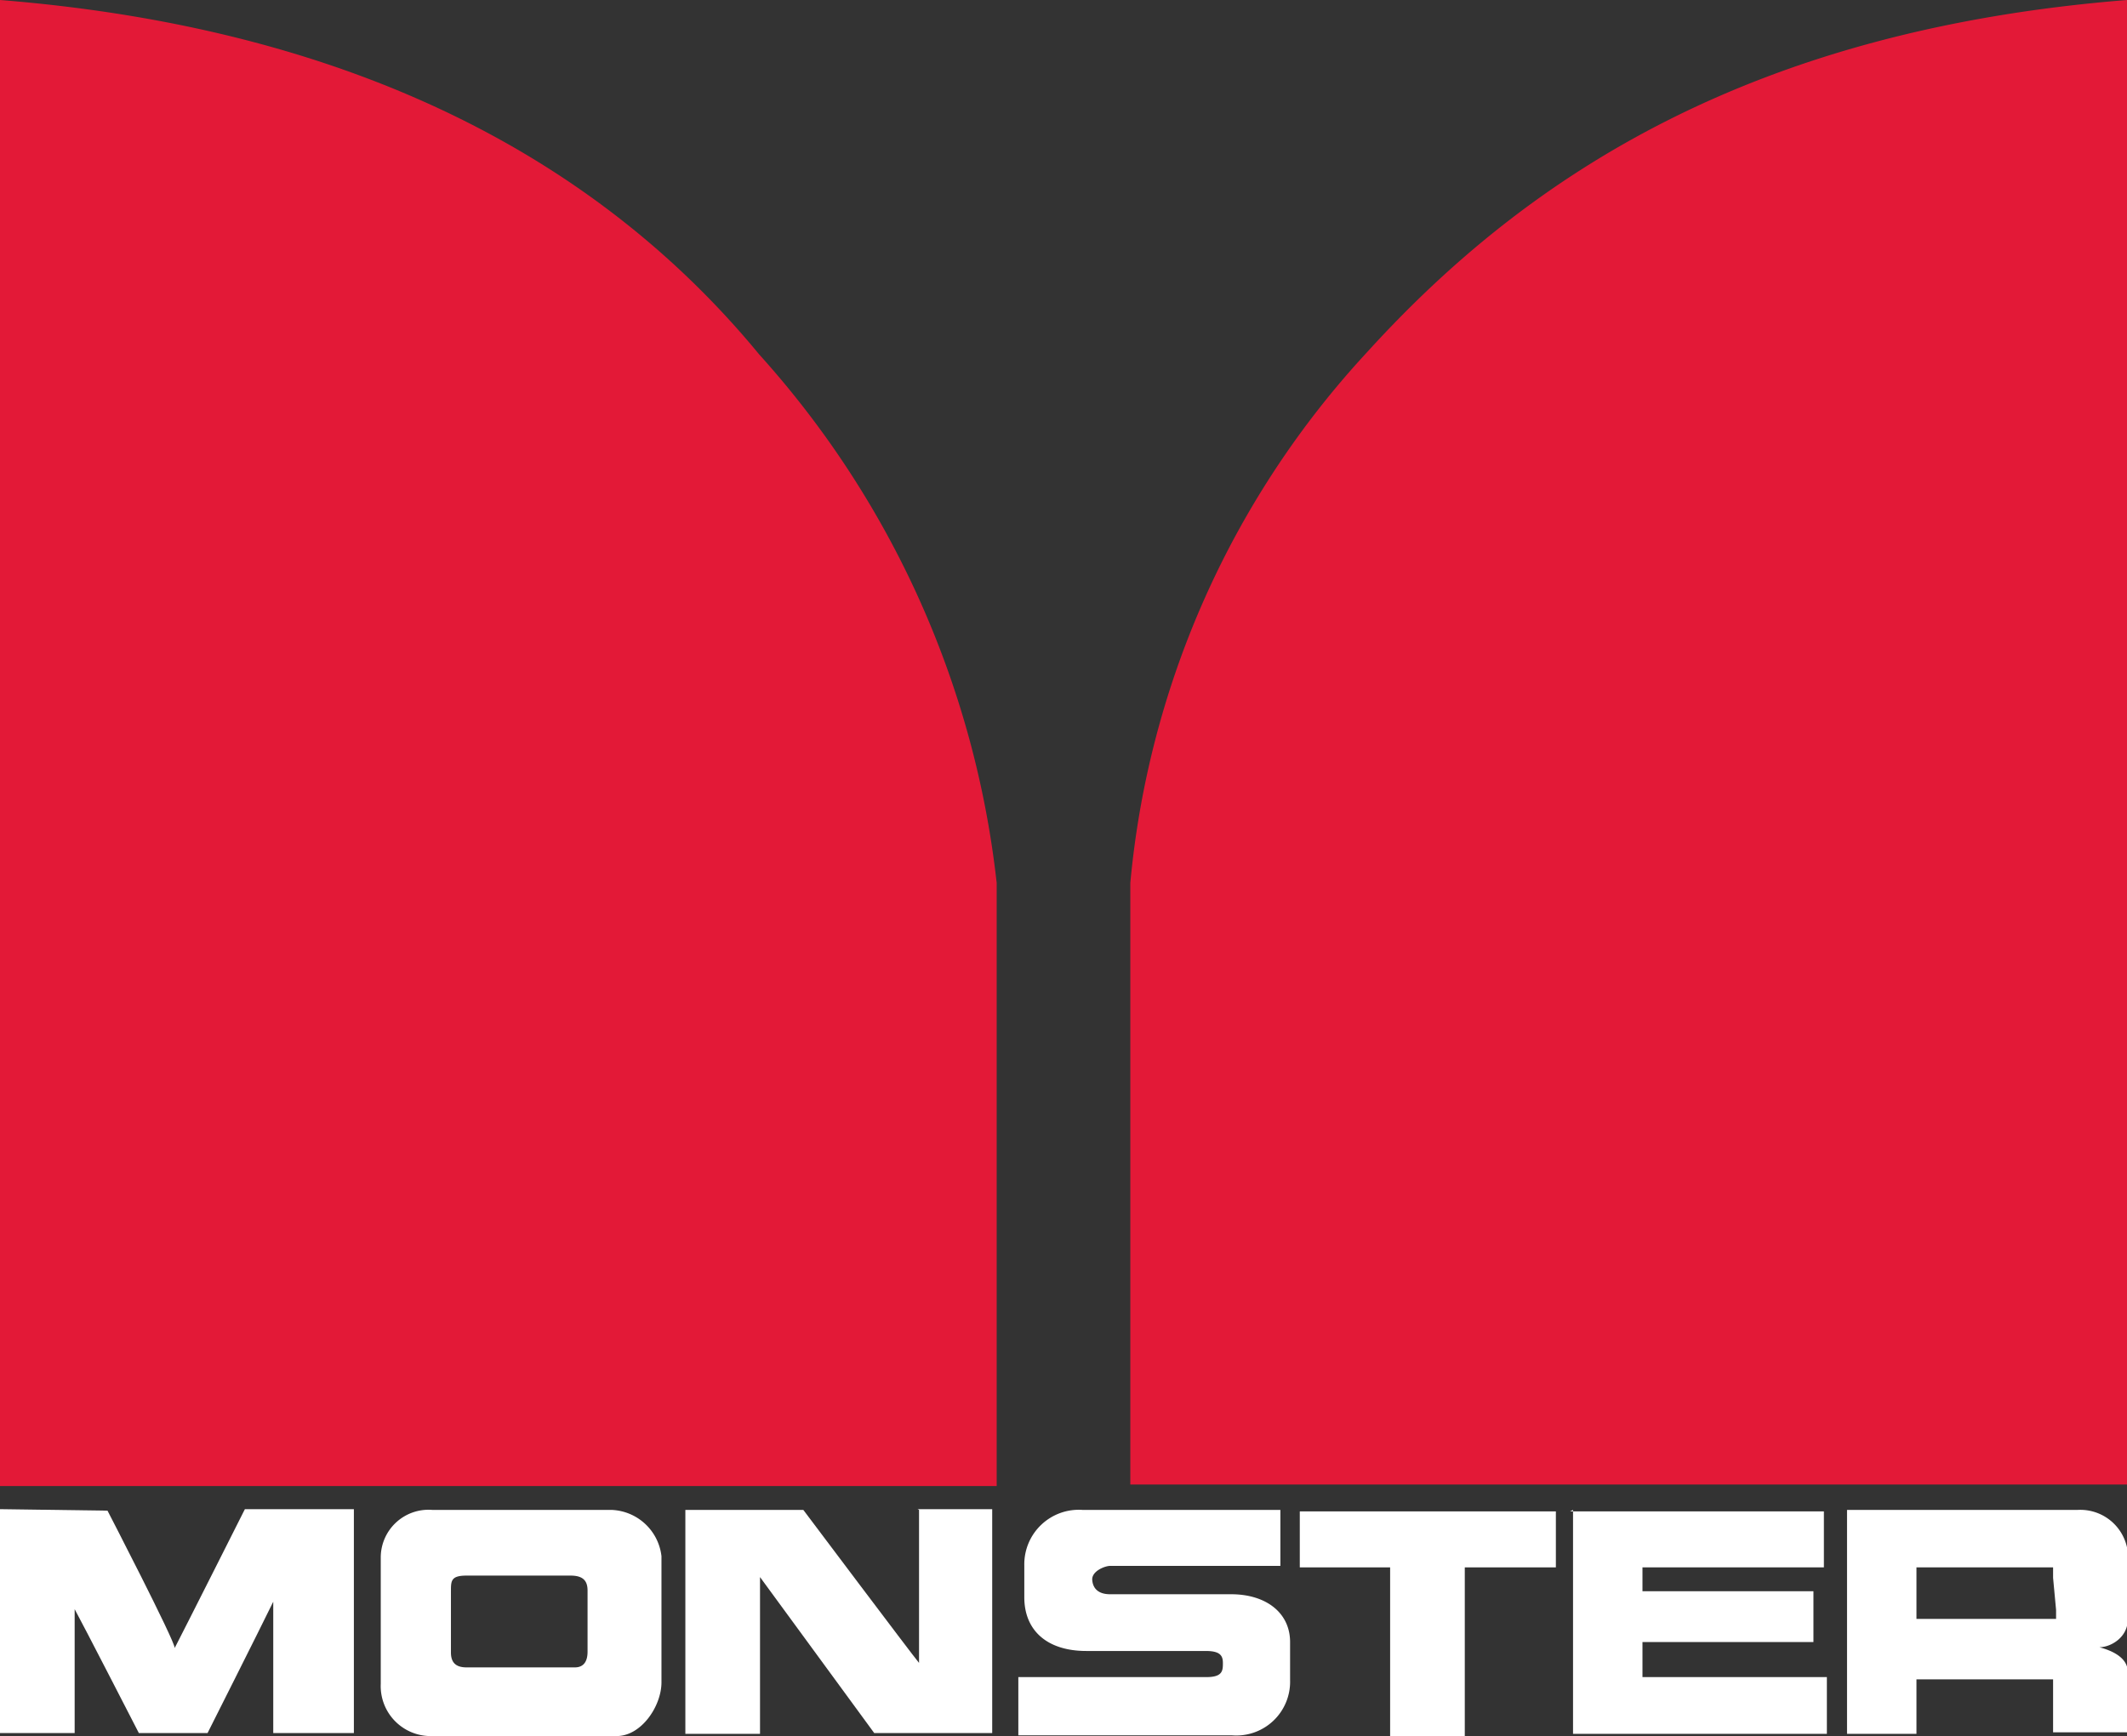
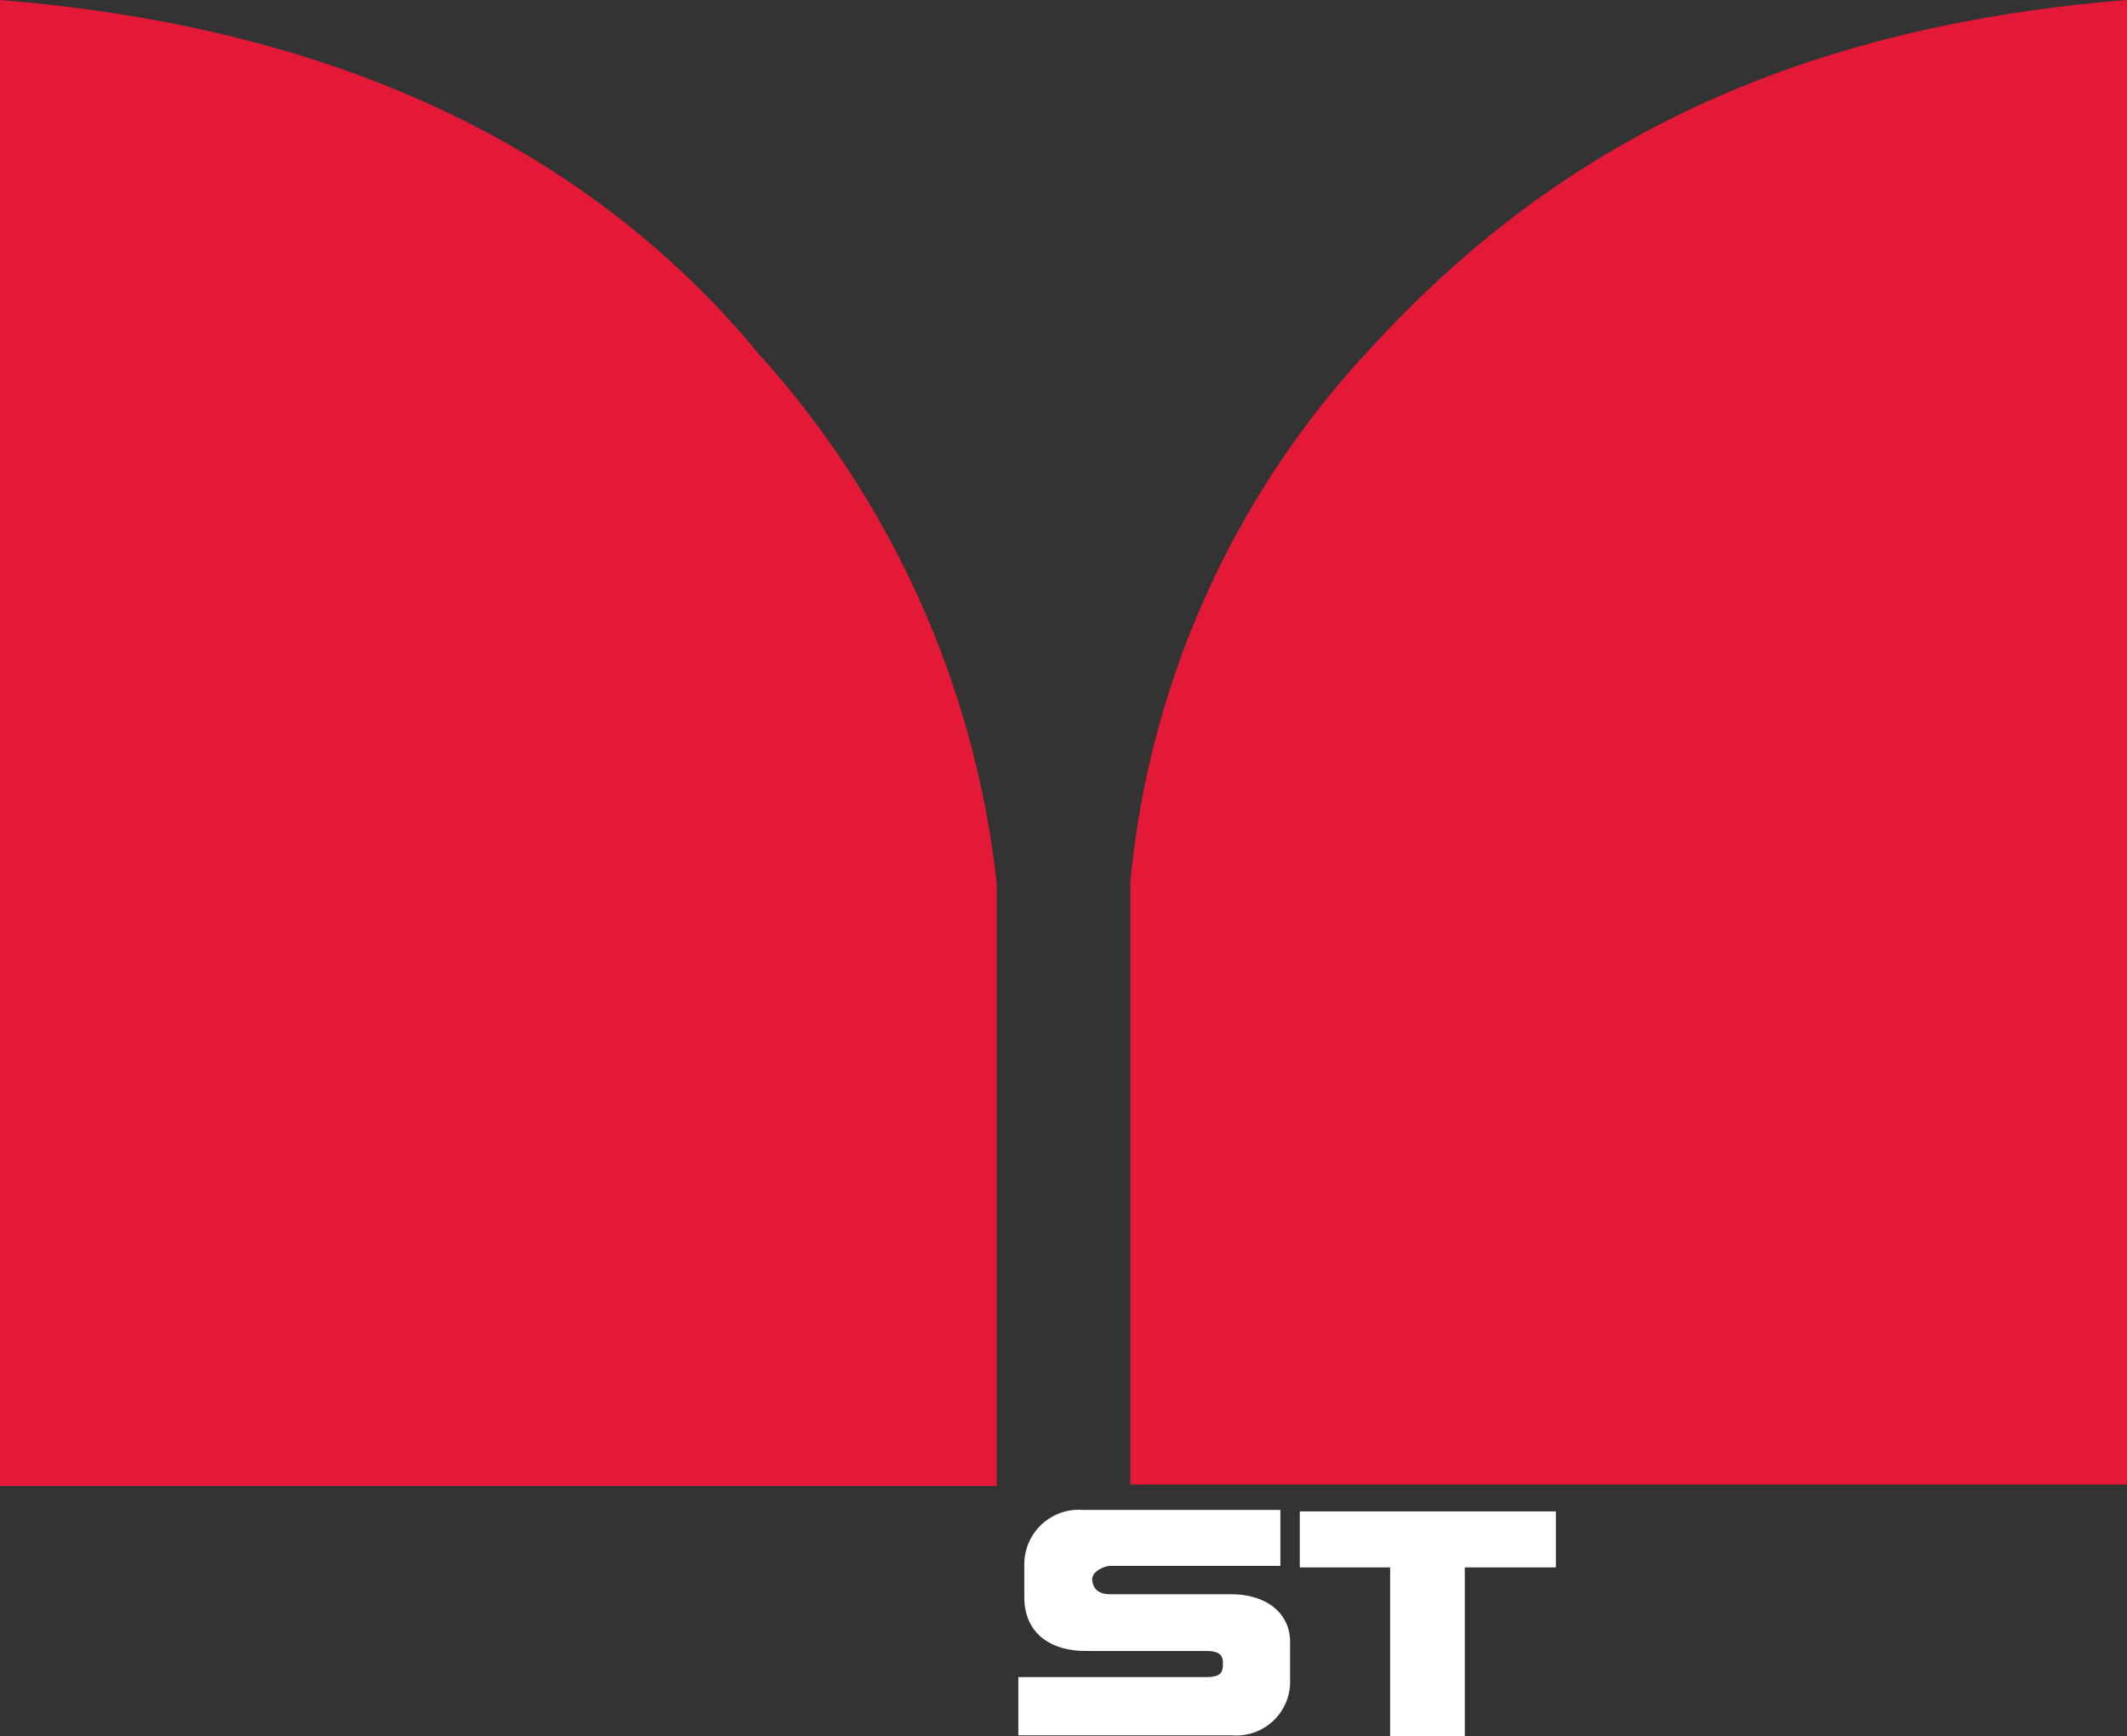
<svg xmlns="http://www.w3.org/2000/svg" viewBox="0 0 28.49 23.26">
  <rect x="0" y="0" width="28.49" height="23.26" fill="#333333" stroke="none" />
  <defs>
    <style>.cls-1{fill:#e31937;}.cls-2{fill:#fff;}</style>
  </defs>
  <g id="Layer_2" data-name="Layer 2">
    <g id="MonsterLogo" class="cls-2">
      <g id="Logo">
        <path id="path170" class="cls-1" d="M18.31,4.72a12.1,12.1,0,0,0-3.17,7.11v8.06h.08l13.27,0V0c-5,.4-8,2.32-10.18,4.72M0,0V19.91H13.35V11.83a12.64,12.64,0,0,0-3.18-7.08C8.17,2.32,5,.4,0,0" />
      </g>
      <g id="M-Char">
-         <path id="path526" d="M3.28,20.22s-.81,1.61-.94,1.86c0-.1-.9-1.84-.9-1.84L0,20.22v3H1V21.56c.1.18.86,1.66.86,1.66l.92,0s.69-1.37.88-1.76v1.76H4.74v-3H3.28Z" />
-       </g>
+         </g>
      <g id="O-Char">
-         <path id="path530" d="M7.87,22.13c0,.14-.06.21-.17.21H6.25c-.14,0-.21-.06-.21-.2v-.82c0-.14,0-.21.21-.21H7.64c.16,0,.23.06.23.2Zm.32-1.9H5.79a.64.64,0,0,0-.69.63v1.7a.67.67,0,0,0,.69.7H8.26c.33,0,.6-.4.6-.72V20.85a.7.7,0,0,0-.67-.62" />
-       </g>
+         </g>
      <g id="N-Char">
-         <path id="path534" d="M12.31,20.23v2.05c-.1-.12-1.55-2.05-1.55-2.05H9.18v3h1v-2.1l1.53,2.09,1.58,0h0v-3h-1Z" />
-       </g>
+         </g>
      <g id="S-Char">
        <path id="path538" d="M16.49,21.36H14.87c-.15,0-.23-.07-.24-.19s.17-.19.24-.19h2.28v-.75H14.5a.73.73,0,0,0-.78.74v.43c0,.45.31.72.83.72h1.6c.19,0,.23.06.23.16s0,.19-.22.19H13.64v.78H16.5a.72.72,0,0,0,.78-.74V22c0-.39-.32-.64-.79-.64" />
      </g>
      <g id="T-Char">
        <path id="path542" d="M17.41,20.23V21h1.21v2.28h1V21h1.22v-.75H17.41Z" />
      </g>
      <g id="E-Char">
-         <path id="path546" d="M21.07,20.23v3h3.4v-.76H22V22h2.29v-.68H22V21h2.43v-.75h-3.4Z" />
-       </g>
+         </g>
      <g id="R-Char">
-         <path id="path550" d="M27.54,21.57l0,.12-.12,0H25.67V21h1.72l.11,0,0,.14Zm.28-1.34H24.74v3h.93V22.5h1.71l.12,0,0,.1v.61h1V22.4c0-.2-.23-.29-.38-.33.15,0,.38-.13.38-.37v-.91a.64.64,0,0,0-.67-.56" />
-       </g>
+         </g>
    </g>
  </g>
</svg>